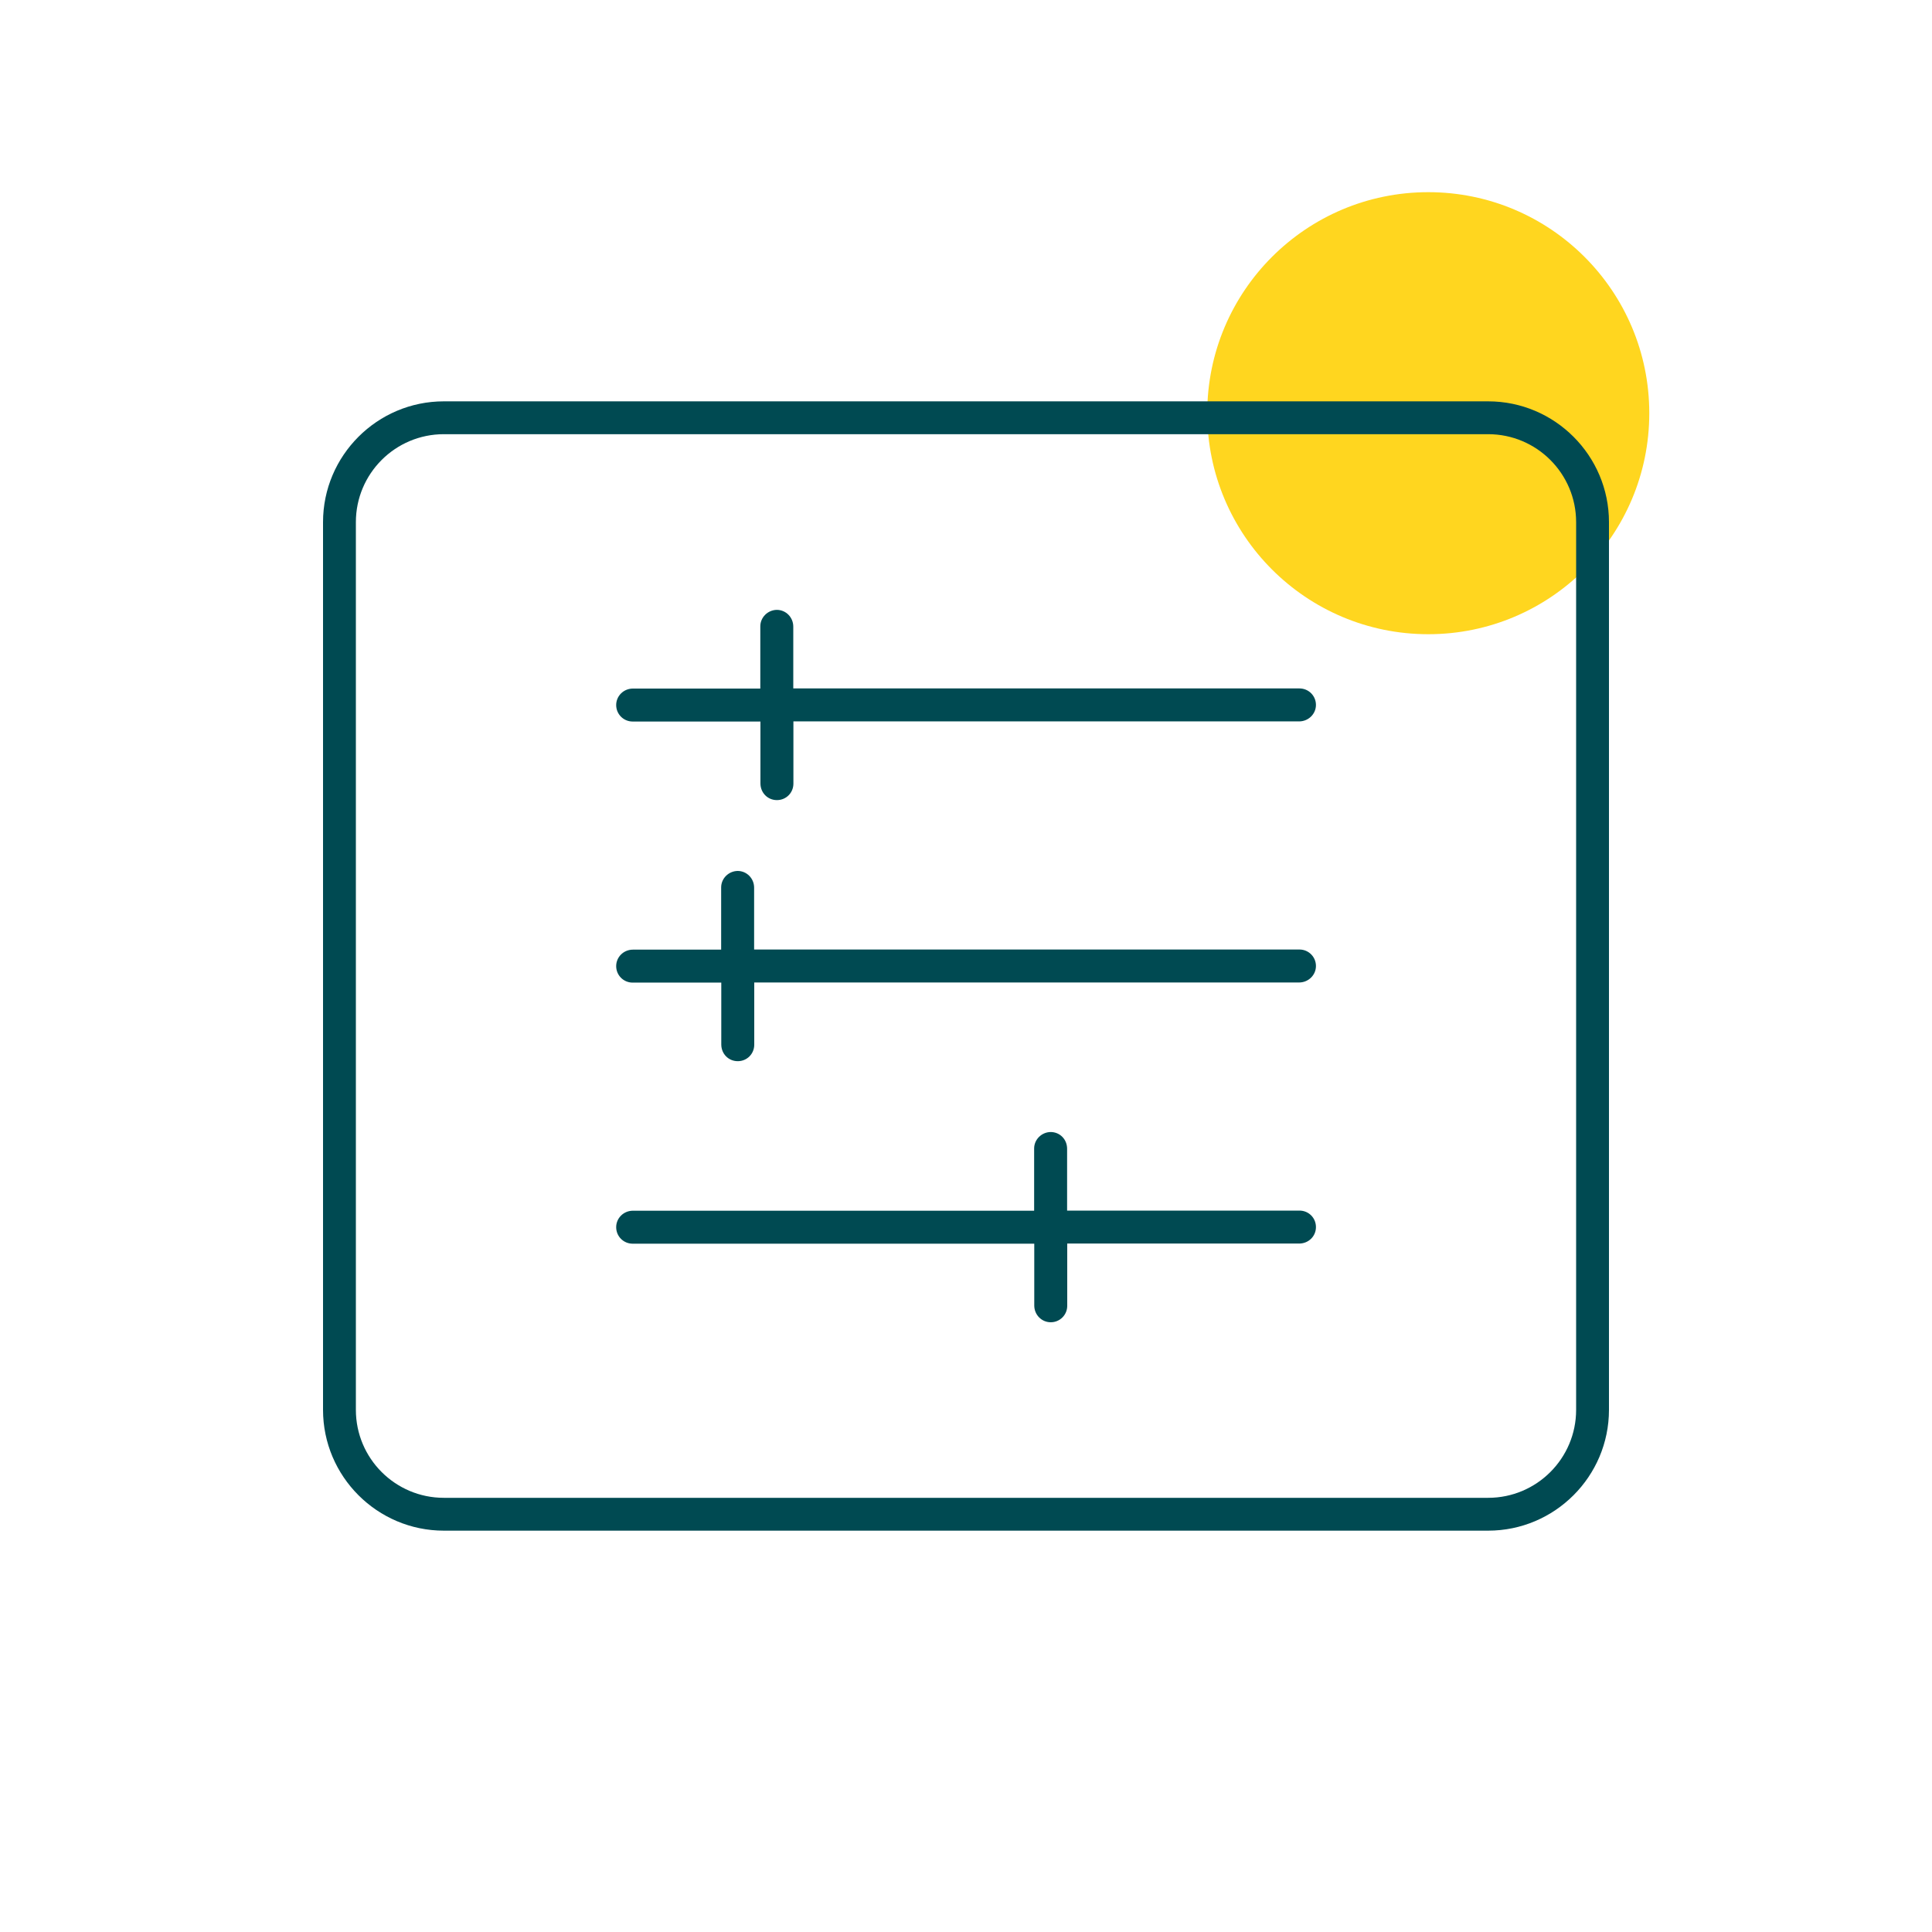
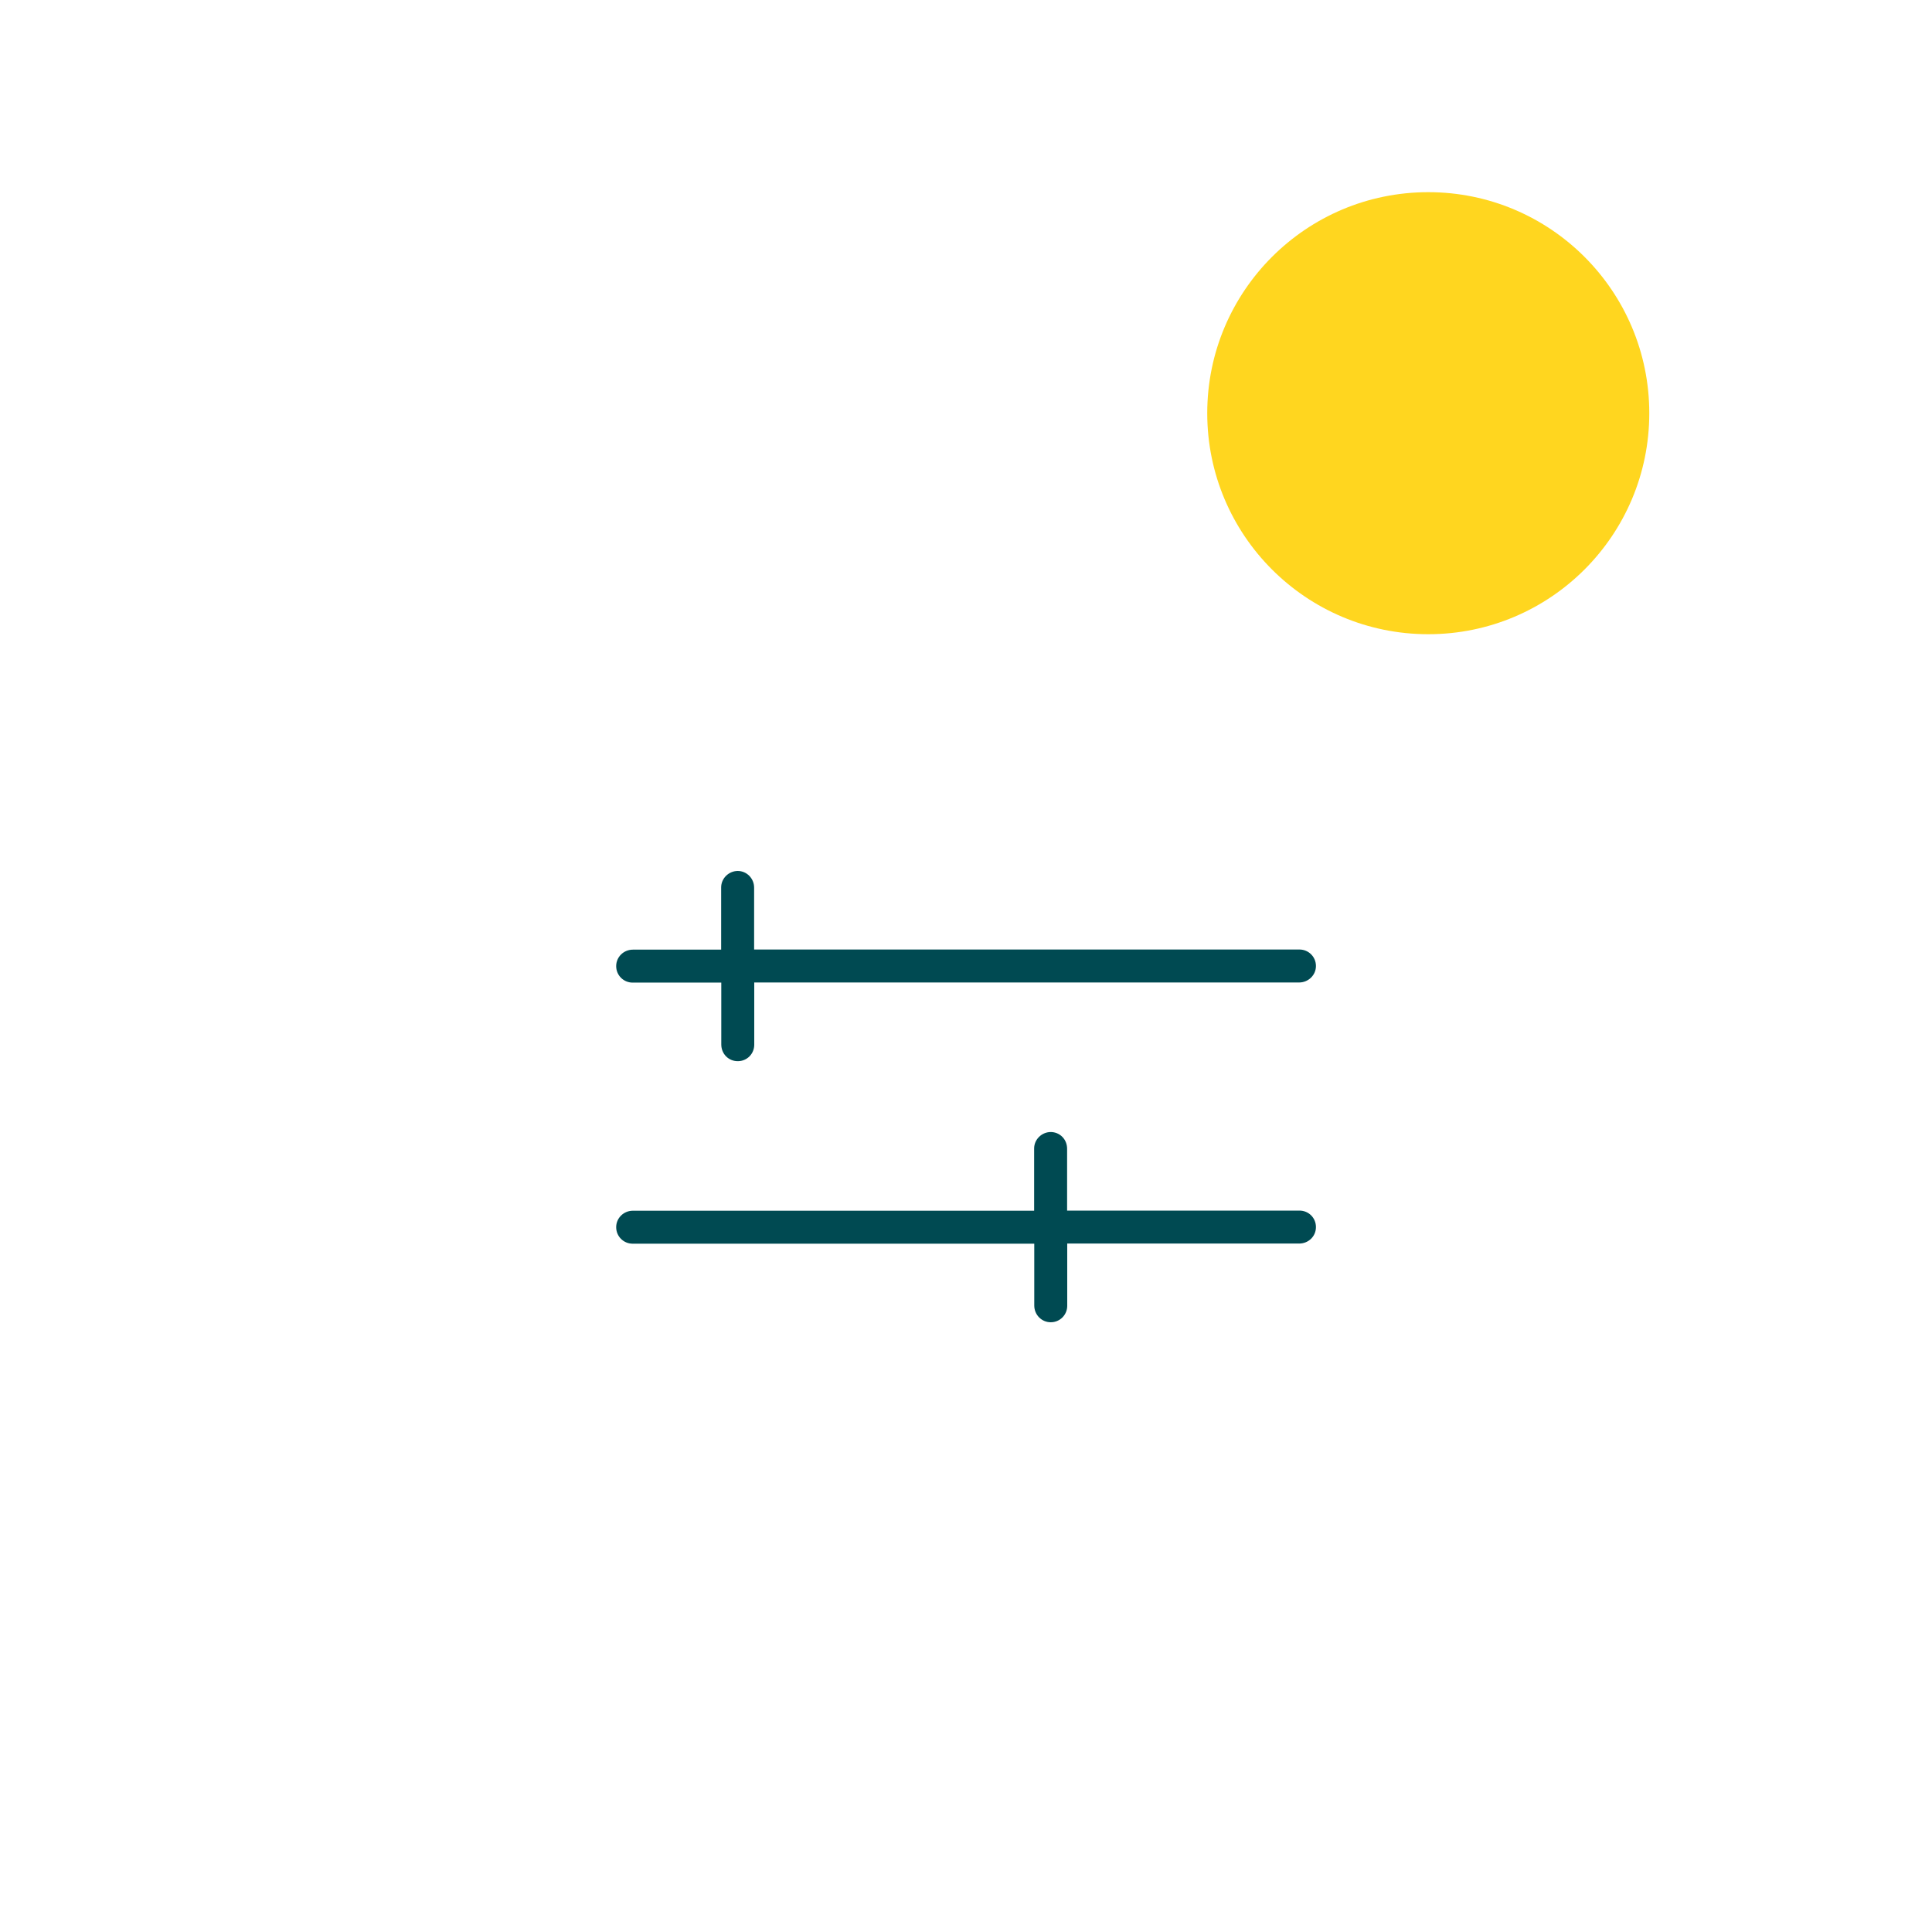
<svg xmlns="http://www.w3.org/2000/svg" id="Layer_1" viewBox="0 0 150 150">
  <defs>
    <style>.cls-1{fill:#004a52;}.cls-2{fill:#ffd61f;}</style>
  </defs>
  <circle class="cls-2" cx="110.89" cy="32.08" r="17.16" />
-   <path class="cls-1" d="m124.92,40.54c0-5.17-4.21-9.38-9.38-9.38H34.46c-5.17,0-9.38,4.21-9.38,9.38v68.92c0,5.17,4.21,9.38,9.38,9.38h81.08c5.17,0,9.38-4.21,9.38-9.38V40.54Zm-2.55,68.92c0,3.77-3.06,6.83-6.83,6.83H34.46c-3.77,0-6.83-3.06-6.83-6.83V40.54c0-3.77,3.06-6.83,6.83-6.83h81.08c3.77,0,6.83,3.06,6.83,6.83v68.92Z" />
-   <path class="cls-1" d="m100.88,53.45h-39.29v-4.8c0-.72-.57-1.3-1.28-1.3-.7.01-1.28.58-1.28,1.28v4.83h-9.89c-.72,0-1.3.57-1.3,1.28s.57,1.28,1.28,1.28h9.92v4.8c0,.73.56,1.3,1.28,1.3s1.28-.57,1.28-1.28v-4.83h39.26c.72,0,1.31-.57,1.31-1.28s-.57-1.28-1.28-1.28Z" />
  <path class="cls-1" d="m100.88,93.99h-18.03v-4.8c0-.73-.56-1.3-1.28-1.3-.7.01-1.28.58-1.28,1.28v4.83h-31.15c-.72,0-1.3.57-1.3,1.28s.57,1.28,1.28,1.28h31.18v4.8c0,.72.57,1.3,1.28,1.3s1.28-.57,1.28-1.28v-4.83h18c.73,0,1.31-.56,1.31-1.28s-.57-1.28-1.28-1.28Z" />
  <path class="cls-1" d="m100.88,73.72h-42.33v-4.8c0-.72-.57-1.3-1.28-1.3-.7.01-1.28.58-1.28,1.28v4.83h-6.85c-.72,0-1.3.57-1.3,1.28s.57,1.28,1.28,1.28h6.88v4.8c0,.73.56,1.3,1.28,1.3s1.28-.57,1.28-1.28v-4.83h42.3c.72,0,1.31-.57,1.31-1.28s-.57-1.28-1.28-1.28Z" />
</svg>